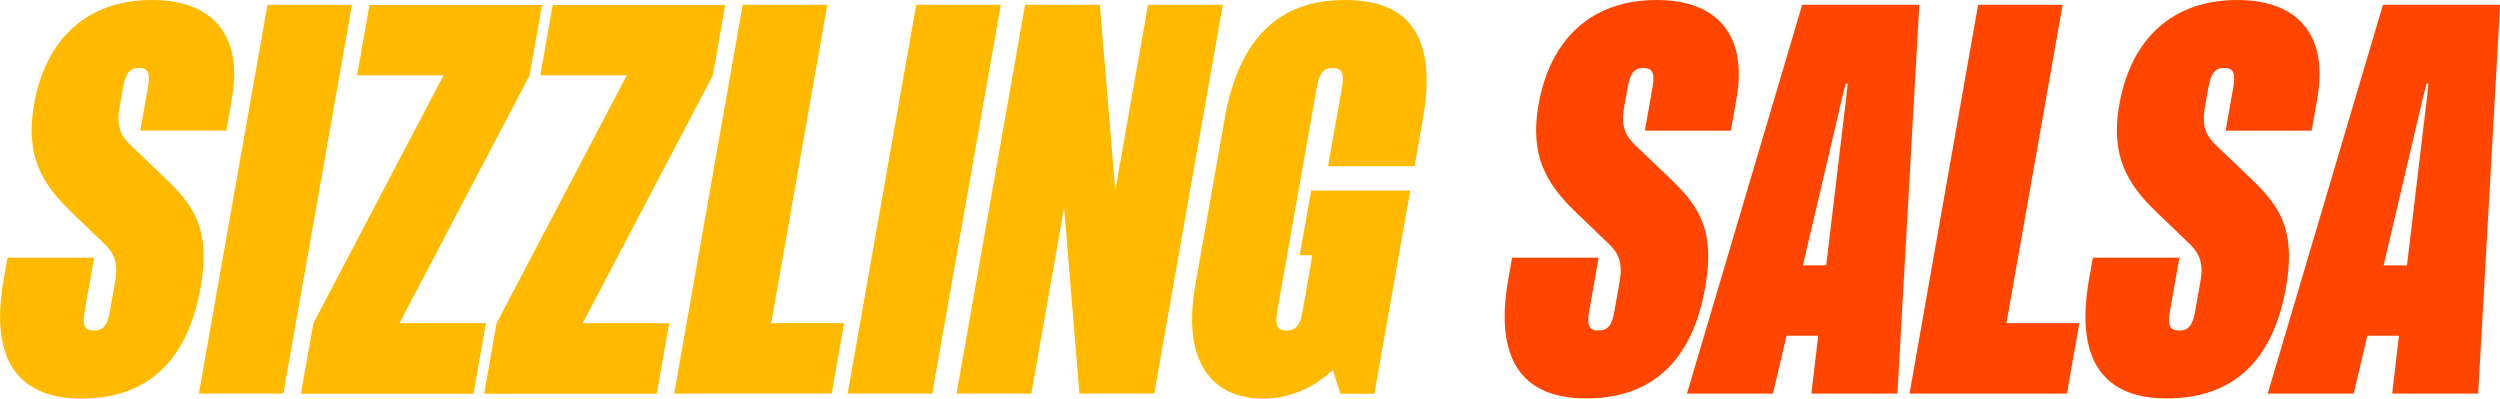
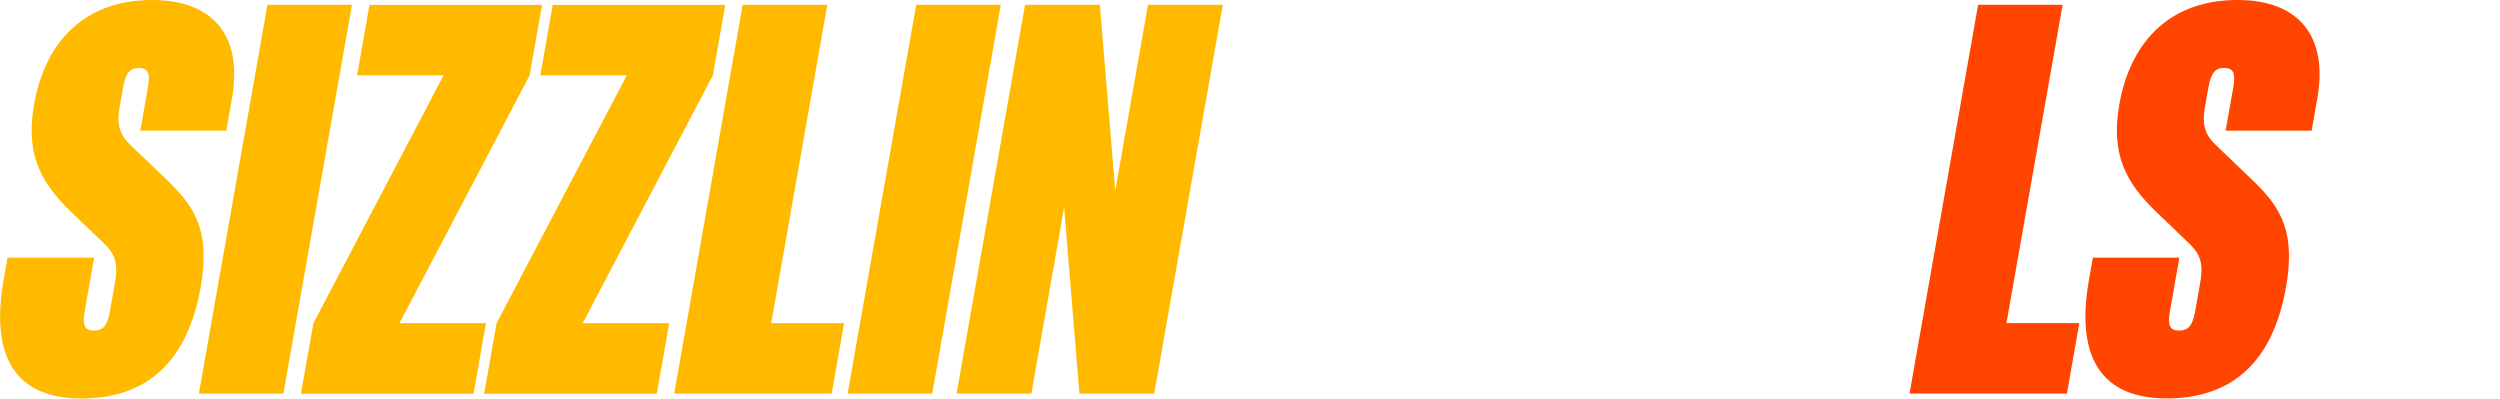
<svg xmlns="http://www.w3.org/2000/svg" version="1.1" id="Laag_1" x="0px" y="0px" viewBox="0 0 2496.7 398" style="enable-background:new 0 0 2496.7 398;" xml:space="preserve">
  <style type="text/css">
	.st0{fill:#FFBA00;}
	.st1{fill:#FF4500;}
</style>
  <path class="st0" d="M3.6,279.6l3.9-22.3H94l-9.4,53.4c-2.6,14.6,0,19.4,9.2,19.4s13.5-4.9,16-19.4L115,281  c3.5-19.9-1.7-29.1-12.1-38.8l-32.4-31.1c-28.6-27.7-45.5-55.8-36.5-106.8C45.6,38.8,86.9,0,151.9,0c61.1,0,90.7,35.9,79.8,98  l-5.7,32.5h-85.9l7.6-43.2c2.6-14.6,0-19.4-9.2-19.4c-8.7,0-13,4.8-15.6,19.4l-3.5,19.9c-3.5,19.9,1.7,29.1,12.1,38.8l32,30.6  c27.4,26.2,47.7,49,36.9,110.2C187.3,361.1,146.8,398,81.3,398S-10,356.7,3.6,279.6z" />
  <path class="st0" d="M267.1,4.8h84.4l-68.5,388.3h-84.4L267.1,4.8z" />
  <path class="st0" d="M313,322.8L443,75.2h-86.4L369,4.9h172.3l-12.4,70.4l-130,247.5h86.4l-12.4,70.4H300.5L313,322.8L313,322.8z" />
  <path class="st0" d="M495.9,322.8L626,75.2h-86.4L552,4.9h172.3l-12.4,70.4l-130,247.5h86.4l-12.4,70.4H483.5L495.9,322.8  L495.9,322.8z" />
  <path class="st0" d="M741.7,4.8h84.5l-56,317.9h72.8l-12.4,70.4H673.3L741.7,4.8z" />
  <path class="st0" d="M915,4.8h84.5L931,393.1h-84.5L915,4.8z" />
  <path class="st0" d="M1023.7,4.8h74.7l15.4,185.4l32.7-185.4h74.7l-68.5,388.3H1078l-15.3-185.9L1030,393.1h-74.7L1023.7,4.8z" />
-   <path class="st0" d="M1193.7,284.9l29.3-166C1237.4,36.9,1278.4,0,1343,0s92.5,36.9,78,118.9l-8.3,47.1h-86.4l13.8-78.1  c2.7-15.1,0.1-19.9-9.1-19.9s-13.5,4.8-16.1,19.9l-39.3,222.8c-2.5,14.1,0,19.4,9.2,19.4s13.6-5.3,16-18.9l9.9-56.3H1298l11.4-64.6  h99l-35.8,202.9h-34l-7.4-23.8c-19.7,18-42.4,28.6-70.1,28.6C1210.7,398,1180.2,361.6,1193.7,284.9L1193.7,284.9z" />
-   <path class="st1" d="M1506.2,279.6l3.9-22.3h86.4l-9.4,53.4c-2.6,14.6,0,19.4,9.2,19.4s13.5-4.9,16-19.4l5.2-29.6  c3.5-19.9-1.7-29.1-12.1-38.8l-32.4-31.1c-28.6-27.7-45.5-55.8-36.5-106.8C1548.2,38.8,1589.5,0,1654.5,0c61.2,0,90.7,35.9,79.8,98  l-5.7,32.5h-85.9l7.6-43.2c2.6-14.6,0-19.4-9.2-19.4c-8.7,0-13,4.8-15.6,19.4l-3.5,19.9c-3.5,19.9,1.7,29.1,12.1,38.8l32,30.6  c27.4,26.2,47.7,49,36.9,110.2c-13.1,74.3-53.6,111.1-119.1,111.1S1492.6,356.7,1506.2,279.6L1506.2,279.6z" />
-   <path class="st1" d="M1799.8,4.8h117l-21.9,388.3H1809l6.8-57.8h-31.6l-13.6,57.8h-85.9L1799.8,4.8z M1823.8,265L1844,95.6l1.2-12.1  h-1.9l-3.1,12.1L1800.5,265H1823.8L1823.8,265z" />
  <path class="st1" d="M1975.5,4.8h84.4l-56.1,317.9h72.8l-12.4,70.4H1907L1975.5,4.8z" />
  <path class="st1" d="M2086.2,279.6l3.9-22.3h86.4l-9.4,53.4c-2.6,14.6,0,19.4,9.2,19.4s13.5-4.9,16-19.4l5.2-29.6  c3.5-19.9-1.7-29.1-12.1-38.8l-32.4-31.1c-28.6-27.7-45.5-55.8-36.5-106.8C2128.2,38.8,2169.5,0,2234.5,0c61.1,0,90.7,35.9,79.8,98  l-5.7,32.5h-85.9l7.6-43.2c2.6-14.6,0-19.4-9.2-19.4c-8.7,0-13,4.8-15.6,19.4l-3.5,19.9c-3.5,19.9,1.7,29.1,12.1,38.8l32,30.6  c27.4,26.2,47.7,49,36.9,110.2c-13.1,74.3-53.6,111.1-119.1,111.1S2072.6,356.7,2086.2,279.6L2086.2,279.6z" />
-   <path class="st1" d="M2379.8,4.8h117l-21.9,388.3h-85.9l6.8-57.8h-31.6l-13.6,57.8h-85.9L2379.8,4.8z M2403.8,265l20.2-169.4  l1.2-12.1h-1.9l-3.1,12.1L2380.5,265H2403.8L2403.8,265z" />
</svg>